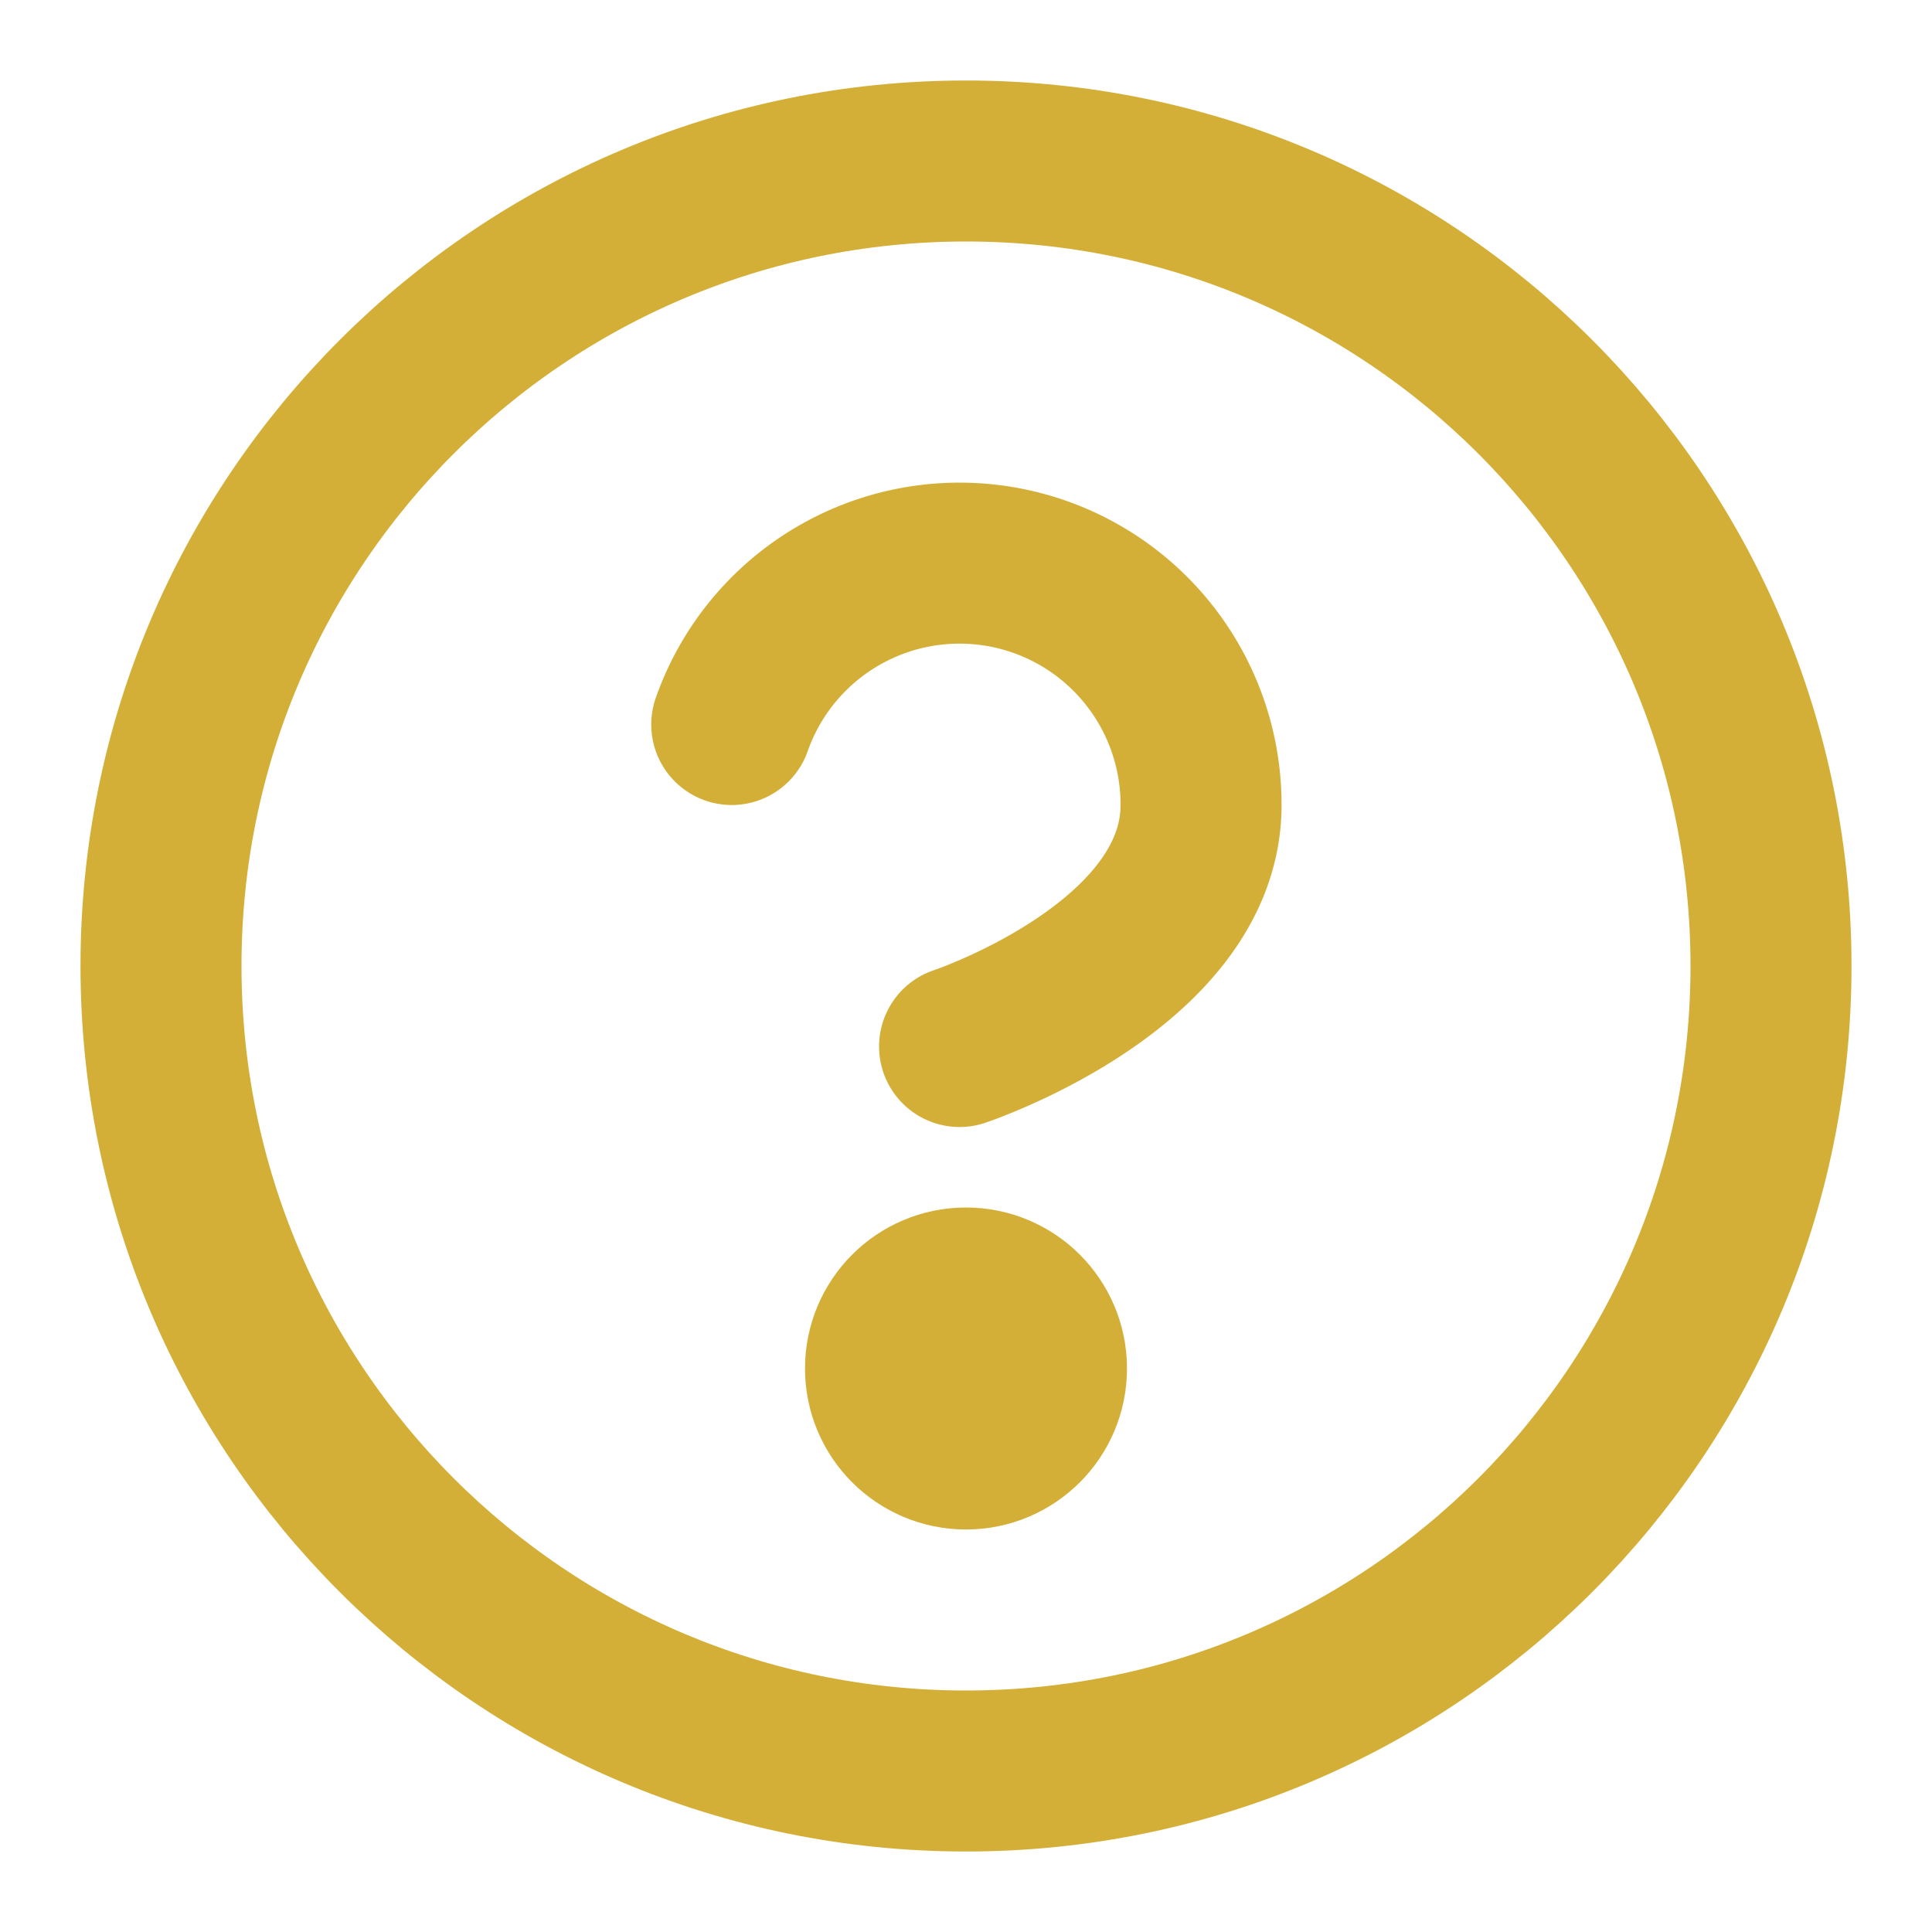
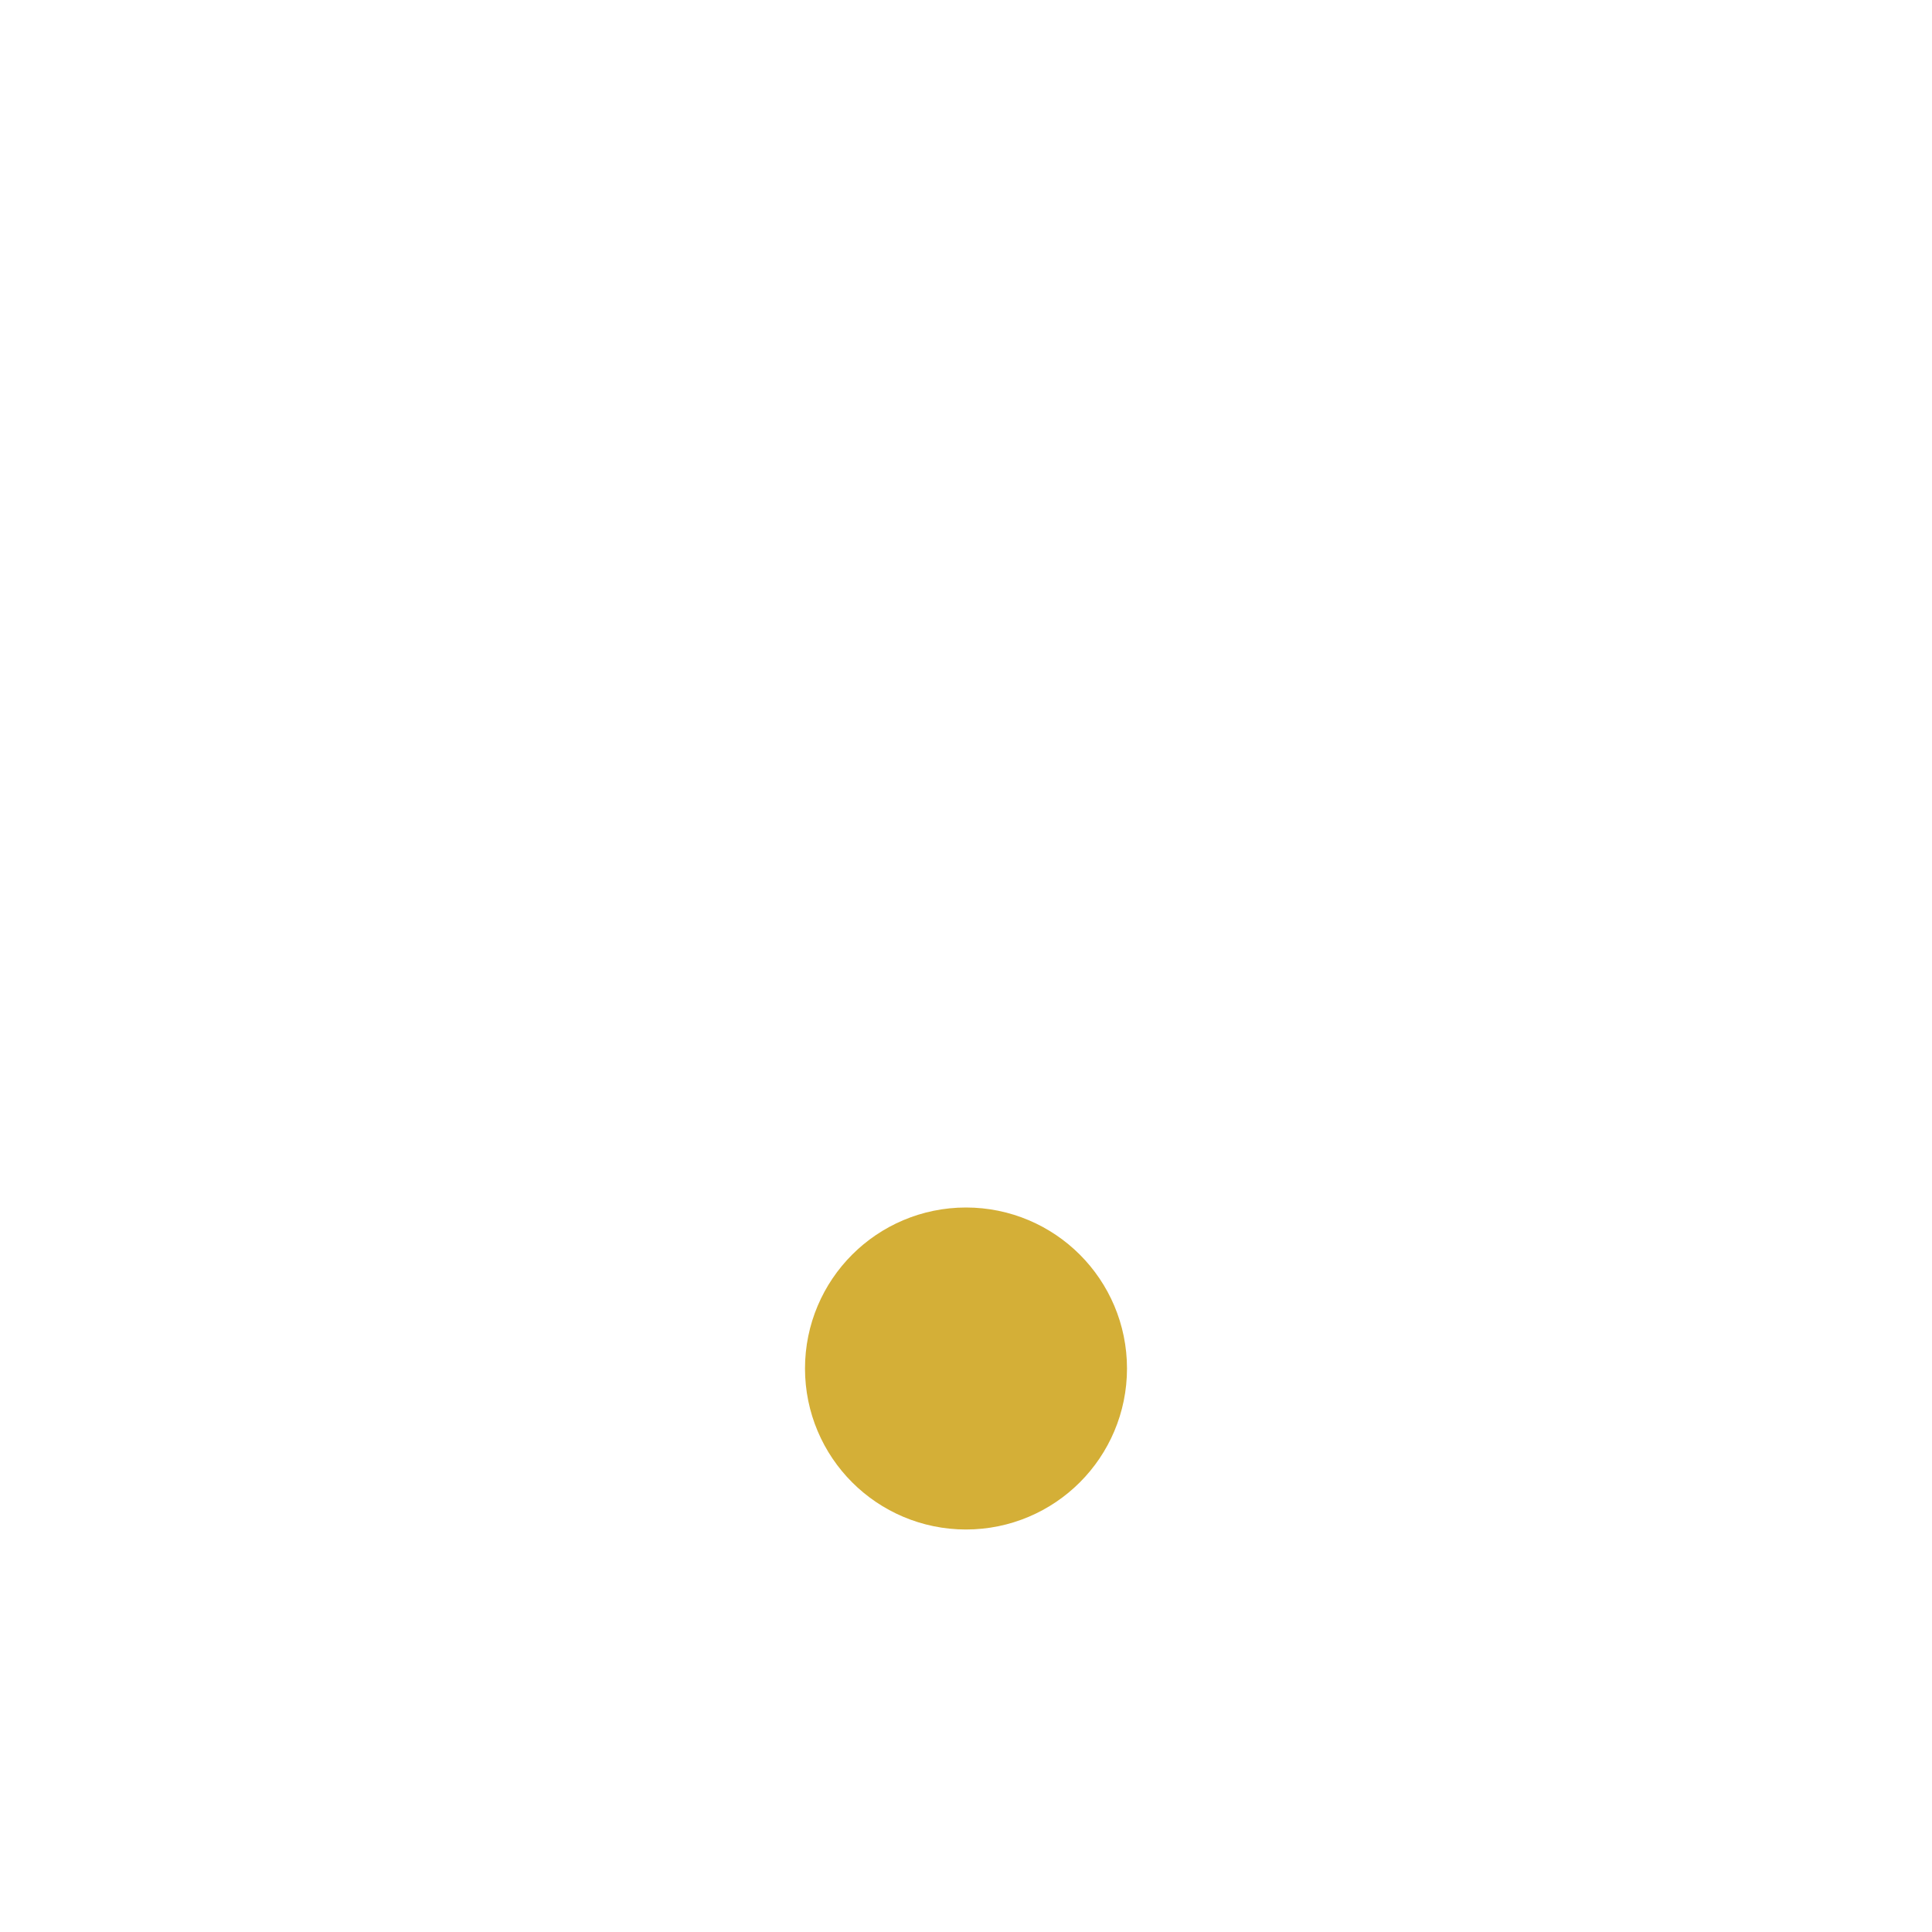
<svg xmlns="http://www.w3.org/2000/svg" width="64" height="64" viewBox="0 0 24 24" fill="none" stroke="#D4AF37" stroke-width="2" stroke-linecap="round" stroke-linejoin="round">
-   <path d="M12 22c5.523 0 10-4.477 10-10S17.523 2 12 2 2 6.477 2 12s4.477 10 10 10z" />
-   <path d="M9.09 9a3 3 0 0 1 5.83 1c0 2-3 3-3 3" />
  <circle cx="12" cy="17" r="1" />
</svg>